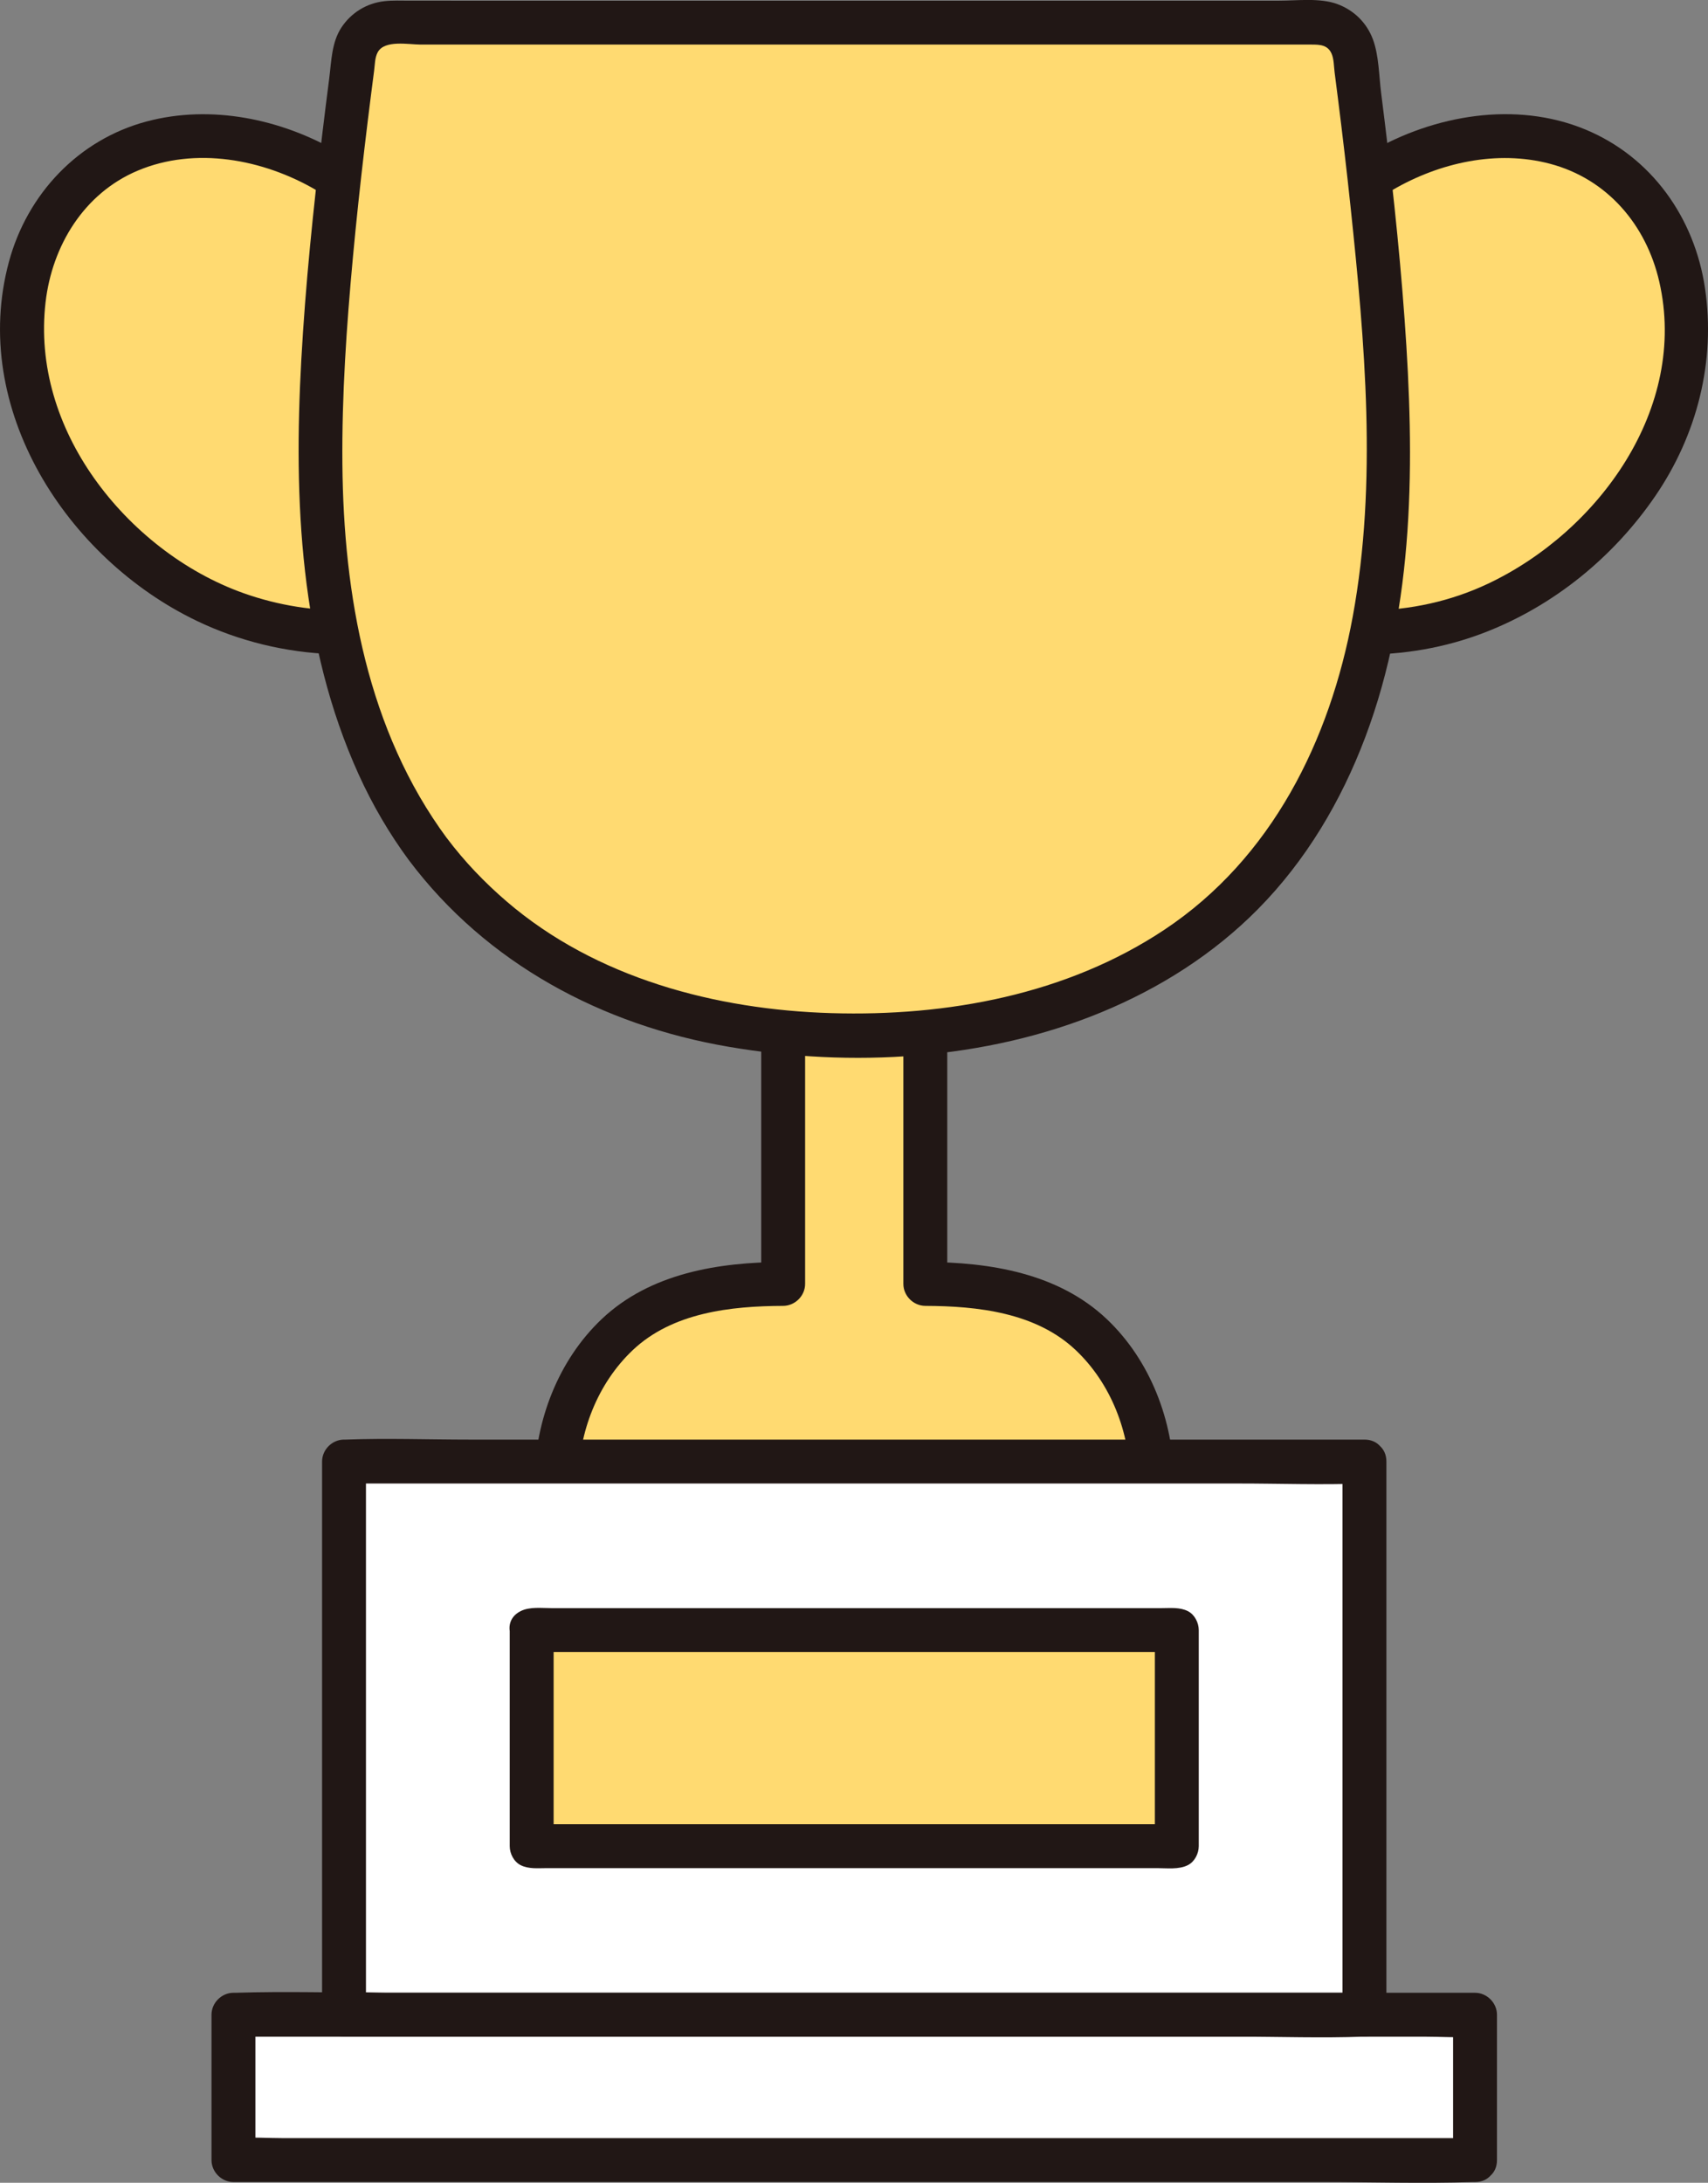
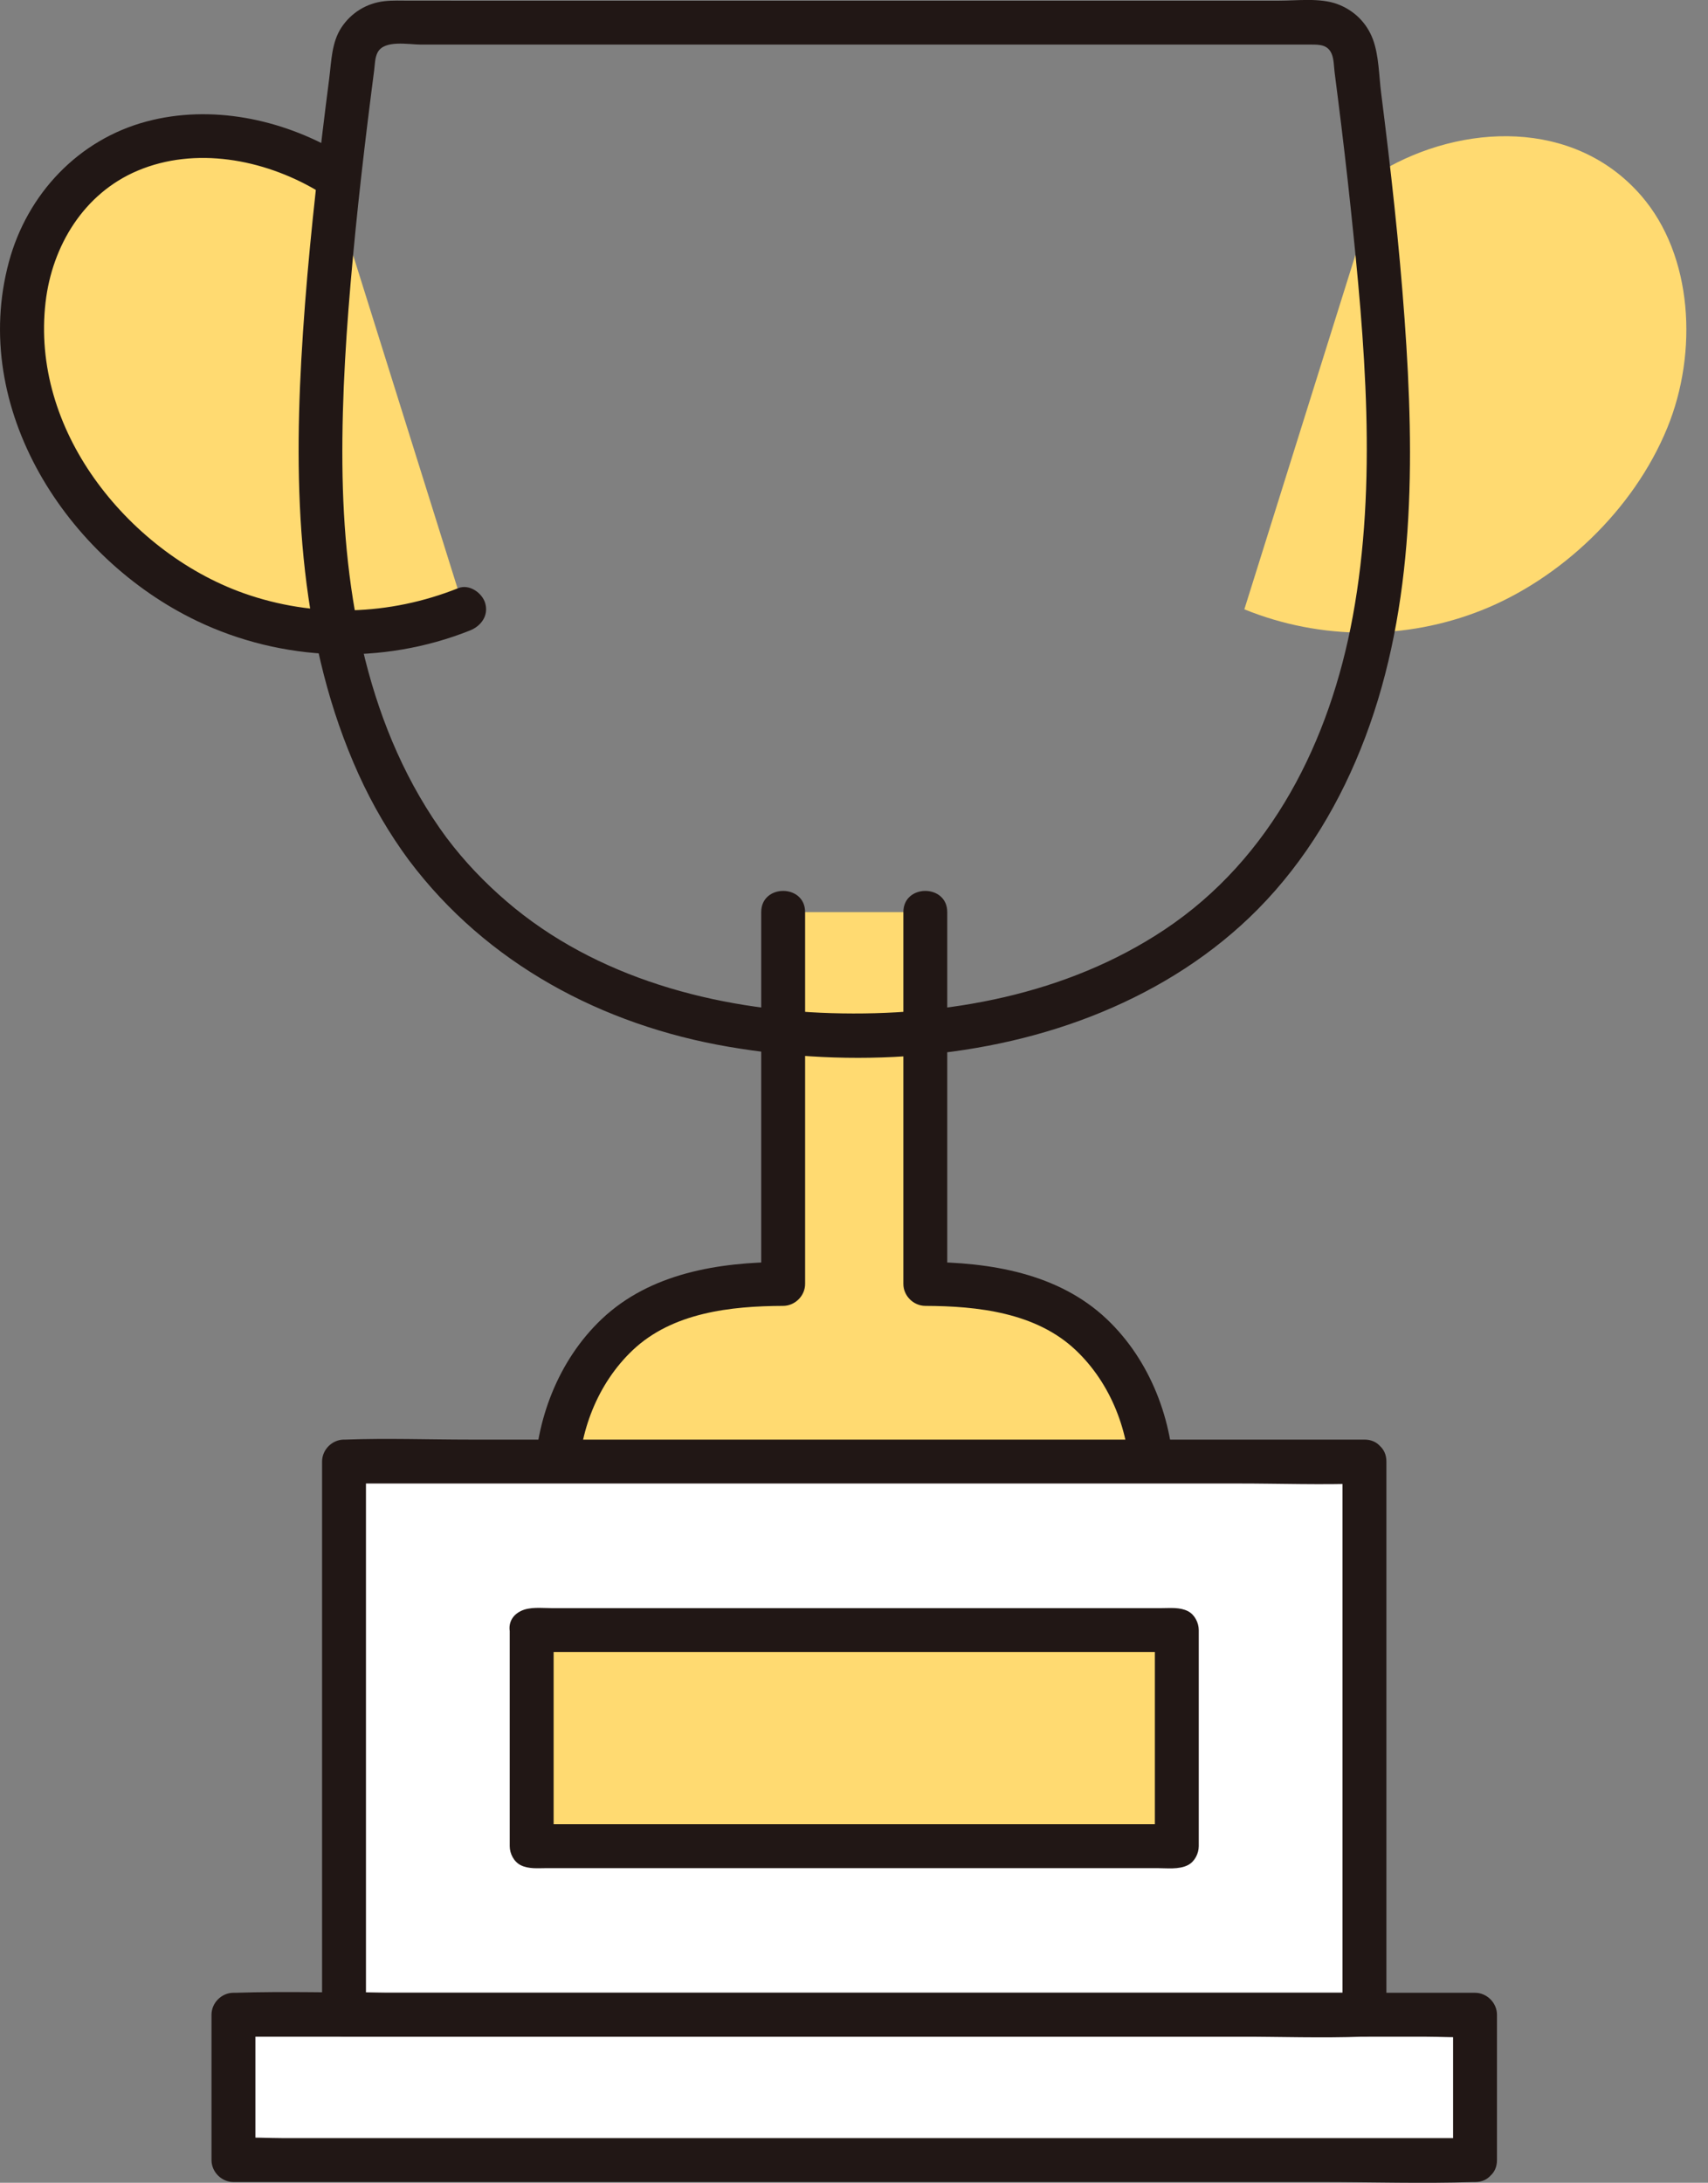
<svg xmlns="http://www.w3.org/2000/svg" id="b" width="186.783" height="238.608" viewBox="0 0 186.783 238.608">
  <rect x="0" y="0" width="186.783" height="238.608" fill="#808080" stroke="none" />
  <defs>
    <style>.d{fill:#fff;}.e{fill:#211715;}.f{fill:#ffda71;}</style>
  </defs>
  <g id="c">
    <rect class="d" x="25.529" y="220.24" width="135.778" height="15.889" />
    <path class="f" d="M35.726,18.676c-8.743-5.156-21.014-5.76-28.366,2.71-5.663,6.524-6.235,17.131-2.861,25.374,3.735,9.127,11.823,16.562,20.251,19.928,8.322,3.324,17.699,3.295,26.005-.08" />
    <path class="f" d="M151.108,18.676c8.743-5.156,21.014-5.76,28.366,2.71,5.663,6.524,6.235,17.131,2.861,25.374-3.735,9.127-11.823,16.562-20.251,19.928-8.322,3.324-17.699,3.295-26.005-.08" />
    <path class="e" d="M36.938,16.603c-6.204-3.607-13.859-5.195-20.887-3.329-7.485,1.987-13.076,7.937-15.077,15.353-4.318,16.001,6.303,32.418,20.552,39.247,9.309,4.462,20.272,4.874,29.869,1.047,1.203-.48,2.047-1.603,1.676-2.952-.314-1.144-1.741-2.159-2.952-1.676-7.534,3.005-15.81,3.273-23.473.554-6.504-2.308-12.37-6.949-16.347-12.565s-6.115-12.301-5.318-19.224c.713-6.194,4.197-11.924,10.077-14.403,6.302-2.657,13.709-1.251,19.458,2.092,2.676,1.556,5.095-2.591,2.423-4.145h0Z" />
-     <path class="e" d="M152.32,20.748c5.106-2.969,11.387-4.381,17.189-2.845,6.259,1.657,10.521,6.677,11.945,12.887,3.169,13.826-6.637,27.302-18.733,33.019-8.158,3.856-17.694,3.798-26.003.484-1.204-.48-2.636.525-2.952,1.676-.376,1.367.467,2.47,1.676,2.952,8.503,3.391,18.303,3.538,26.864.243,7.586-2.919,14.135-8.249,18.717-14.948,4.558-6.665,6.617-14.701,5.431-22.715-1.138-7.693-5.849-14.364-13.111-17.357-7.591-3.129-16.503-1.578-23.445,2.458-2.669,1.552-.256,5.702,2.423,4.145h0Z" />
    <path class="f" d="M85.645,99.708v40.643c-5.847,0-12.013.924-16.255,3.975-5.683,4.087-8.54,11.208-8.54,17.534h65.136c0-6.327-2.857-13.447-8.54-17.534-4.242-3.051-10.408-3.975-16.255-3.975v-40.643" />
    <path class="e" d="M83.245,99.708c0,11.851,0,23.701,0,35.552v5.091c.8-.8,1.6-1.6,2.4-2.4-7.059.027-14.535,1.216-19.848,6.249-4.763,4.512-7.294,11.16-7.347,17.661-.011,1.297,1.108,2.4,2.4,2.4h65.136c1.29,0,2.411-1.1,2.4-2.4-.053-6.501-2.584-13.149-7.347-17.661-5.314-5.033-12.789-6.222-19.848-6.249l2.4,2.4c0-11.851,0-23.701,0-35.552v-5.091c0-3.089-4.8-3.094-4.8,0,0,11.851,0,23.701,0,35.552v5.091c0,1.301,1.1,2.395,2.4,2.4,5.725.022,12.107.726,16.454,4.843,3.868,3.663,5.898,8.985,5.942,14.267l2.4-2.4H60.849l2.4,2.4c.043-5.282,2.074-10.603,5.942-14.267,4.347-4.117,10.729-4.821,16.454-4.843,1.297-.005,2.4-1.096,2.4-2.4,0-11.851,0-23.701,0-35.552v-5.091c0-3.089-4.8-3.094-4.8,0h0Z" />
    <rect class="d" x="37.621" y="159.769" width="111.593" height="60.47" />
    <path class="e" d="M146.814,159.769v60.47l2.4-2.4H42.173c-1.435,0-2.933-.123-4.364,0-.062.005-.126,0-.188,0l2.4,2.4v-60.47l-2.4,2.4h97.835c4.512,0,9.06.166,13.57,0,.062-.002.125,0,.188,0,3.089,0,3.094-4.8,0-4.8H51.379c-4.512,0-9.06-.166-13.57,0-.062.002-.125,0-.188,0-1.297,0-2.4,1.1-2.4,2.4v60.47c0,1.297,1.1,2.4,2.4,2.4h97.835c4.512,0,9.06.166,13.57,0,.062-.002.125,0,.188,0,1.297,0,2.4-1.1,2.4-2.4v-60.47c0-3.089-4.8-3.094-4.8,0Z" />
    <path class="e" d="M163.706,236.129v-15.889c0-1.297-1.1-2.4-2.4-2.4H42.301c-5.504,0-11.041-.177-16.542,0-.076.002-.153,0-.23,0-1.297,0-2.4,1.1-2.4,2.4v15.889c0,1.297,1.1,2.4,2.4,2.4h119.006c5.504,0,11.041.177,16.542,0,.076-.002.153,0,.23,0,3.089,0,3.094-4.8,0-4.8H31.052c-1.747,0-3.551-.13-5.294,0-.076.006-.154,0-.23,0l2.4,2.4v-15.889l-2.4,2.4h130.254c1.747,0,3.551.13,5.294,0,.076-.006.154,0,.23,0l-2.4-2.4v15.889c0,3.089,4.8,3.094,4.8,0Z" />
    <polygon class="f" points="58.142 178.194 58.142 201.815 58.142 201.815 128.693 201.815 128.693 201.815 128.693 178.194 128.693 178.194 58.142 178.194 58.142 178.194" />
    <path class="e" d="M55.742,178.194v23.62c0,.806.448,1.697,1.189,2.072.886.449,1.928.328,2.892.328h5.06c5.665,0,11.331,0,16.996,0,12.82,0,25.64,0,38.459,0h6.186c1.08,0,2.388.175,3.38-.328.741-.375,1.189-1.266,1.189-2.072v-23.62c0-.806-.448-1.697-1.189-2.072-.886-.449-1.928-.328-2.892-.328H60.311c-1.08,0-2.388-.175-3.38.328-2.756,1.396-.329,5.539,2.423,4.145h0c-.404.109-.808.218-1.211.328h70.551l-1.211-.328h0c-.396-.691-.792-1.382-1.189-2.072v23.62l1.189-2.072h0c.404-.109.808-.218,1.211-.328-7.991,0-15.983,0-23.974,0-12.628,0-25.255,0-37.883,0h-8.694l1.211.328h0c.396.691.792,1.382,1.189,2.072v-23.62c0-3.089-4.8-3.094-4.8,0Z" />
-     <path class="f" d="M46.801,92.842c-.297-.398-.588-.803-.875-1.214-8.431-12.097-10.901-27.414-10.887-42.159.012-13.06,1.827-29.267,3.706-43.518.263-1.991,1.956-3.476,3.964-3.476,20.806.002,80.535.002,101.42.002,2.009,0,3.702,1.485,3.965,3.477,1.876,14.25,3.69,30.456,3.703,43.515.014,14.745-2.456,30.062-10.887,42.159-10.902,15.641-29.09,21.564-47.492,21.564-17.918,0-35.633-5.615-46.617-20.35Z" />
+     <path class="f" d="M46.801,92.842Z" />
    <path class="e" d="M48.873,91.631c-8.69-11.756-11.302-26.57-11.43-40.897-.067-7.536.454-15.077,1.148-22.578.368-3.977.796-7.948,1.263-11.915.231-1.959.471-3.916.719-5.873.112-.888.226-1.776.342-2.664.084-.643.073-1.416.394-1.998.758-1.375,3.374-.833,4.712-.833,1.943,0,3.885,0,5.828,0,4.755,0,9.509,0,14.264,0,11.332,0,22.665,0,33.997,0,10.612,0,21.223,0,31.835,0,3.824,0,7.648,0,11.471,0,.91,0,1.772.026,2.196.979.272.611.254,1.421.339,2.073.125.963.248,1.927.369,2.89.496,3.941.962,7.887,1.378,11.837,1.554,14.743,2.94,30.042.237,44.734-2.497,13.569-8.849,26.428-20.587,34.239-10.68,7.107-23.77,9.501-36.424,9.126s-25.739-3.818-35.509-12.2c-2.41-2.067-4.632-4.386-6.541-6.925-.778-1.034-2.073-1.569-3.284-.861-1.019.596-1.645,2.242-.861,3.284,8.49,11.291,21.136,18.016,34.939,20.377,13.45,2.301,28.078,1.473,40.776-3.77,6.375-2.632,12.258-6.354,17.121-11.274,5.255-5.316,9.099-11.806,11.73-18.775,5.474-14.499,5.407-30.418,4.31-45.658-.597-8.292-1.525-16.559-2.57-24.805-.237-1.868-.238-4.065-.894-5.834-.672-1.811-2.061-3.181-3.868-3.854-1.919-.715-4.376-.383-6.404-.383-10.06,0-20.12,0-30.179,0-11.992,0-23.983,0-35.975,0-9.63,0-19.26,0-28.889-.001-.934,0-1.883-.047-2.811.06-1.922.222-3.603,1.25-4.674,2.866-1.085,1.638-1.098,3.701-1.341,5.588-.26,2.019-.513,4.039-.756,6.061-.989,8.22-1.841,16.464-2.298,24.733-.846,15.295-.15,31.116,6.274,45.274,1.505,3.316,3.343,6.468,5.508,9.397.769,1.041,2.079,1.565,3.284.861,1.026-.6,1.636-2.235.861-3.284Z" />
  </g>
</svg>